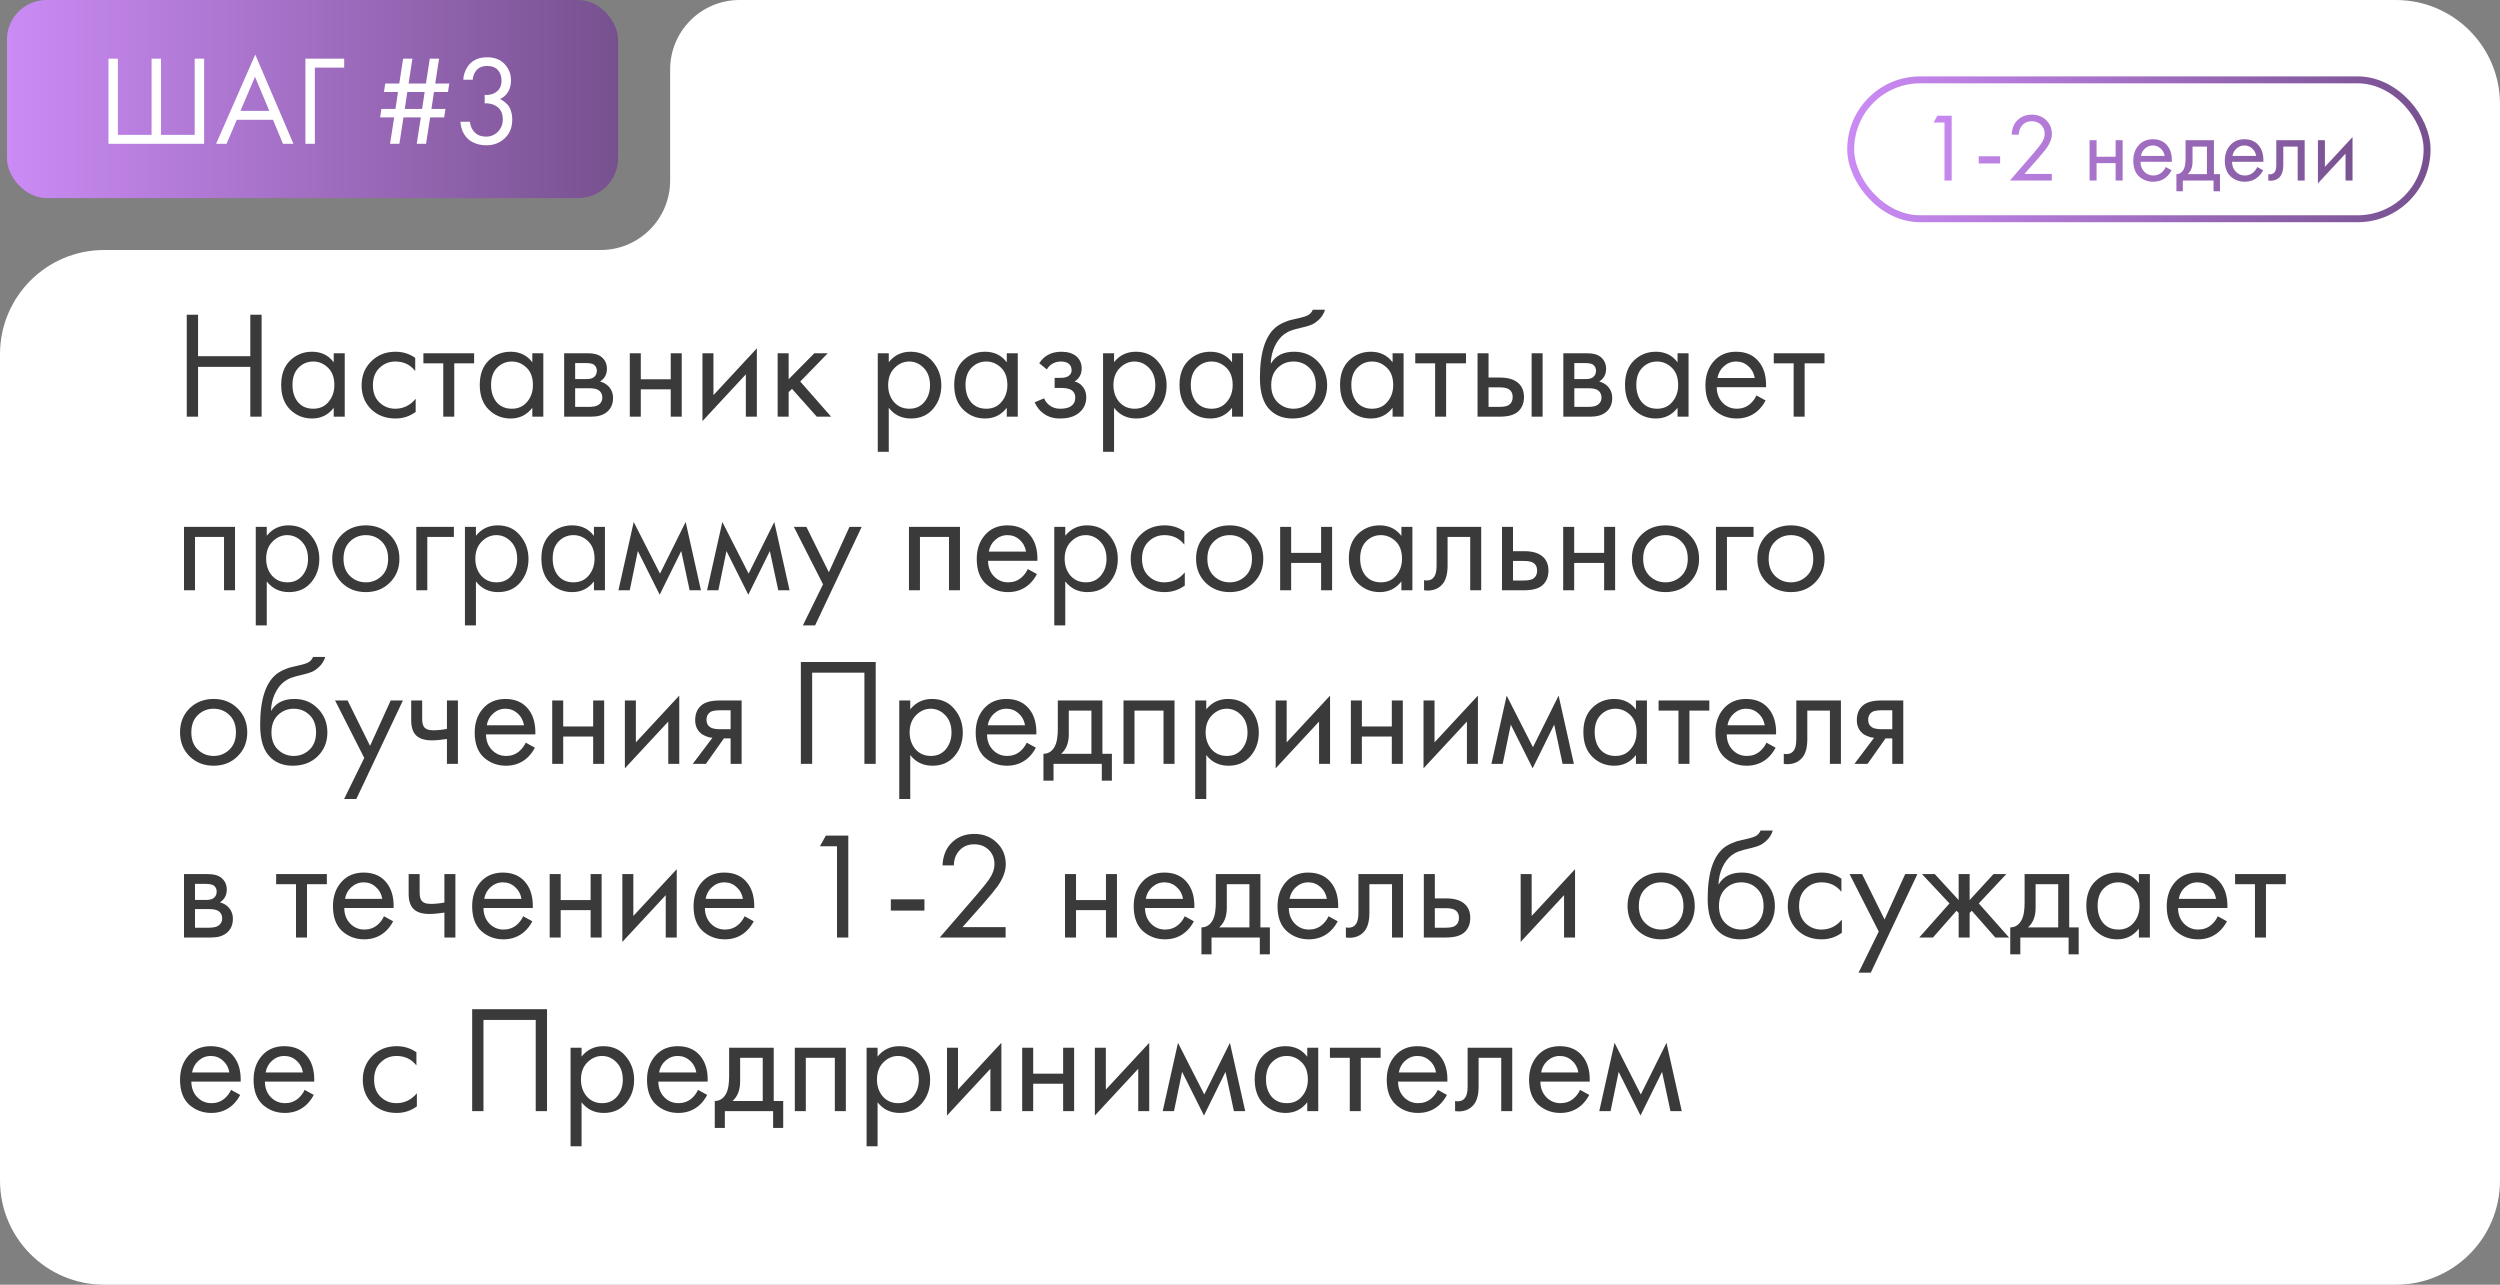
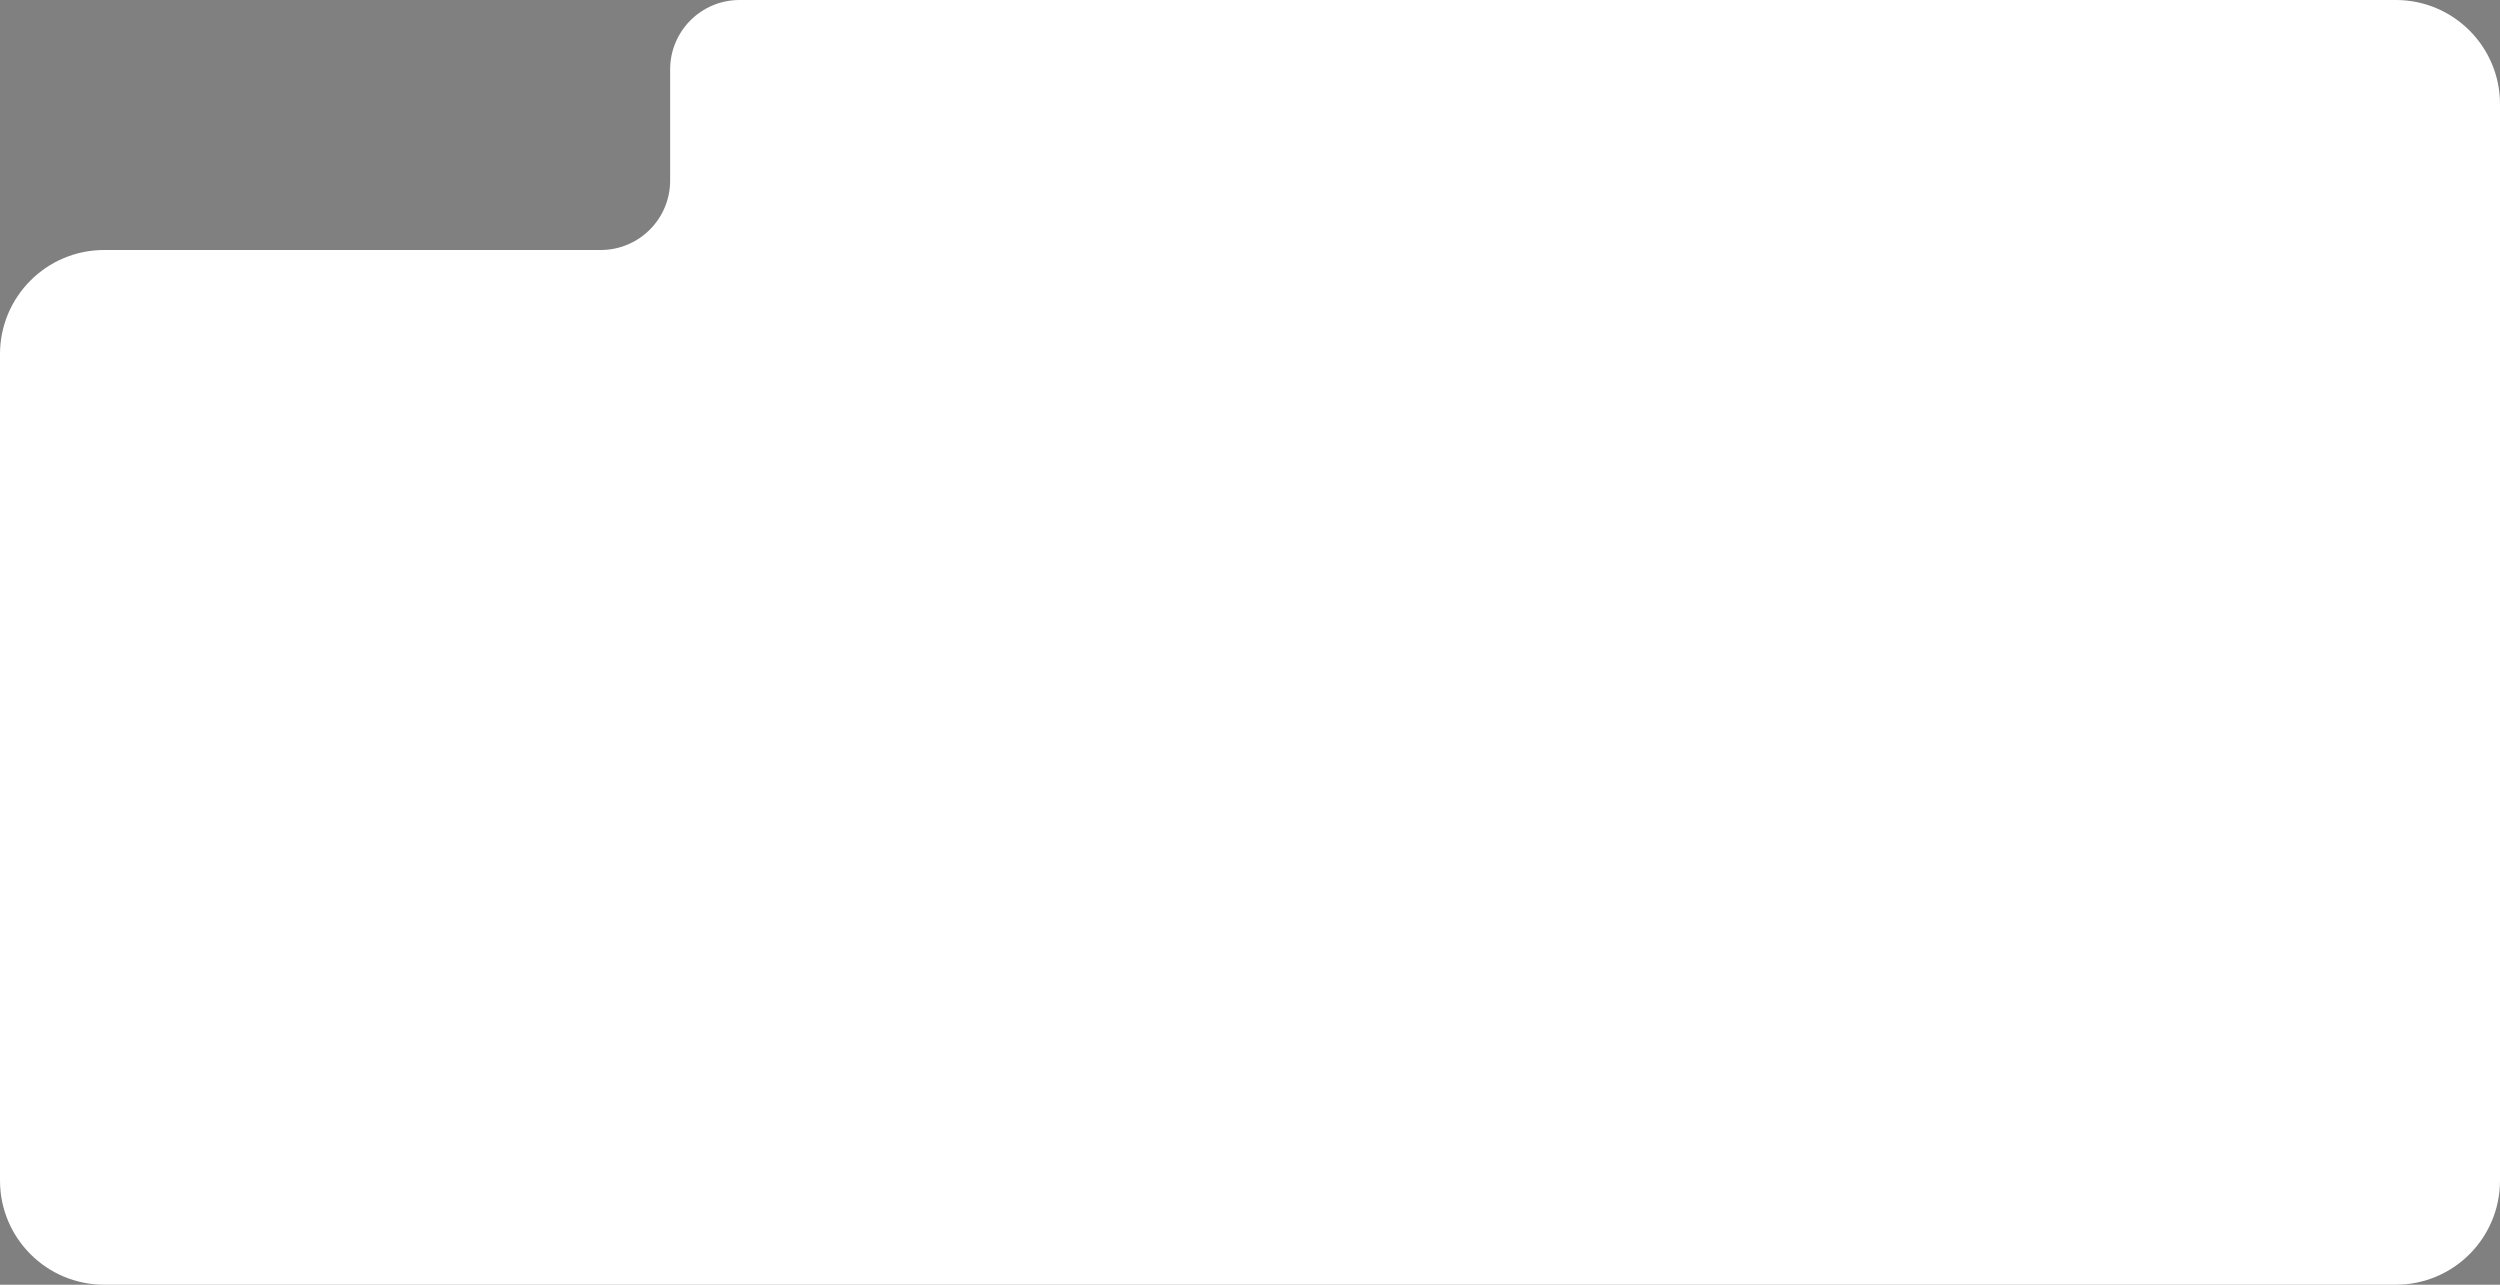
<svg xmlns="http://www.w3.org/2000/svg" width="360" height="185" viewBox="0 0 360 185" fill="none">
  <rect x="0" y="0" width="360" height="185" fill="#808080" stroke="none" />
-   <rect x="1" width="88" height="28.518" rx="5.704" fill="url(#paint0_linear_68_387)" />
-   <path d="M15.617 20.704V8.451H16.976V19.418H21.826V8.451H23.186V19.418H28.035V8.451H29.395V20.704H15.617ZM40.745 20.704L39.312 17.25H34.095L32.626 20.704H31.119L36.759 7.863L42.252 20.704H40.745ZM34.628 15.964H38.78L36.722 11.059L34.628 15.964ZM43.98 20.704V8.451H49.564V9.737H45.339V20.704H43.98ZM61.353 20.704H60.011L60.599 16.901H58.101L57.513 20.704H56.172L56.76 16.901H54.739L54.923 15.689H56.944L57.311 13.245H55.29L55.474 12.033H57.495L58.046 8.451H59.387L58.836 12.033H61.334L61.885 8.451H63.226L62.675 12.033H64.696L64.512 13.245H62.492L62.124 15.689H64.145L63.961 16.901H61.94L61.353 20.704ZM60.783 15.689L61.151 13.245H58.652L58.285 15.689H60.783ZM68.069 11.482H66.71C66.746 10.833 66.936 10.233 67.279 9.681C67.891 8.726 68.841 8.249 70.126 8.249C71.216 8.249 72.061 8.573 72.662 9.222C73.274 9.871 73.58 10.649 73.58 11.555C73.58 12.841 73.053 13.748 72 14.274C72.159 14.335 72.312 14.421 72.46 14.531C72.619 14.629 72.808 14.788 73.029 15.009C73.249 15.229 73.427 15.536 73.562 15.927C73.696 16.307 73.764 16.742 73.764 17.232C73.764 18.346 73.403 19.24 72.68 19.914C71.97 20.587 71.076 20.924 69.998 20.924C69.275 20.924 68.602 20.759 67.977 20.428C67.353 20.085 66.887 19.546 66.581 18.812C66.422 18.42 66.33 17.991 66.305 17.526H67.665C67.726 18.028 67.873 18.438 68.106 18.756C68.522 19.369 69.153 19.675 69.998 19.675C70.671 19.675 71.241 19.436 71.706 18.959C72.172 18.469 72.404 17.881 72.404 17.195C72.404 16.191 72 15.505 71.192 15.137C70.788 14.941 70.322 14.856 69.796 14.88V13.668C70.322 13.705 70.788 13.619 71.192 13.411C71.878 13.056 72.221 12.449 72.221 11.592C72.221 10.992 72.049 10.496 71.706 10.104C71.363 9.7 70.837 9.498 70.126 9.498C69.441 9.498 68.914 9.73 68.547 10.196C68.265 10.563 68.106 10.992 68.069 11.482Z" fill="white" />
  <path d="M86.5 36C92.023 36 96.5 31.523 96.5 26V10C96.5 4.477 100.977 0 106.5 0H345C353.284 0 360 6.716 360 15V170C360 178.284 353.284 185 345 185H15C6.716 185 0 178.284 0 170V51C0 42.716 6.716 36 15 36H86.5Z" fill="white" />
-   <path d="M280.005 26V17.642H278.437L278.983 16.662H281.041V26H280.005ZM284.938 23.536V22.5H288.018V23.536H284.938ZM295.457 26H289.423L292.825 22.066C293.403 21.385 293.767 20.932 293.917 20.708C294.262 20.213 294.435 19.737 294.435 19.28C294.435 18.748 294.262 18.314 293.917 17.978C293.571 17.633 293.123 17.46 292.573 17.46C291.901 17.46 291.383 17.735 291.019 18.286C290.823 18.585 290.72 18.953 290.711 19.392H289.675C289.712 18.599 289.945 17.955 290.375 17.46C290.935 16.825 291.672 16.508 292.587 16.508C293.417 16.508 294.103 16.774 294.645 17.306C295.195 17.829 295.471 18.491 295.471 19.294C295.471 19.919 295.223 20.587 294.729 21.296C294.477 21.641 294.052 22.159 293.455 22.85L291.509 25.048H295.457V26ZM300.899 26V20.19H301.907V22.57H304.651V20.19H305.659V26H304.651V23.494H301.907V26H300.899ZM311.869 24.054L312.709 24.516C312.513 24.889 312.275 25.202 311.995 25.454C311.463 25.93 310.819 26.168 310.063 26.168C309.279 26.168 308.603 25.916 308.033 25.412C307.473 24.899 307.193 24.138 307.193 23.13C307.193 22.243 307.445 21.511 307.949 20.932C308.463 20.344 309.149 20.05 310.007 20.05C310.978 20.05 311.711 20.405 312.205 21.114C312.597 21.674 312.779 22.402 312.751 23.298H308.229C308.239 23.886 308.421 24.362 308.775 24.726C309.13 25.09 309.564 25.272 310.077 25.272C310.535 25.272 310.931 25.132 311.267 24.852C311.529 24.628 311.729 24.362 311.869 24.054ZM308.299 22.458H311.715C311.631 22.001 311.431 21.637 311.113 21.366C310.805 21.086 310.437 20.946 310.007 20.946C309.587 20.946 309.214 21.091 308.887 21.38C308.57 21.66 308.374 22.019 308.299 22.458ZM314.718 20.19H318.806V25.076H319.674V27.54H318.75V26H314.326V27.54H313.402V25.076C313.887 25.067 314.246 24.815 314.48 24.32C314.638 23.993 314.718 23.48 314.718 22.78V20.19ZM317.798 25.076V21.114H315.726V23.298C315.726 24.073 315.492 24.665 315.026 25.076H317.798ZM325.049 24.054L325.889 24.516C325.693 24.889 325.455 25.202 325.175 25.454C324.643 25.93 323.999 26.168 323.243 26.168C322.459 26.168 321.782 25.916 321.213 25.412C320.653 24.899 320.373 24.138 320.373 23.13C320.373 22.243 320.625 21.511 321.129 20.932C321.642 20.344 322.328 20.05 323.187 20.05C324.158 20.05 324.89 20.405 325.385 21.114C325.777 21.674 325.959 22.402 325.931 23.298H321.409C321.418 23.886 321.6 24.362 321.955 24.726C322.31 25.09 322.744 25.272 323.257 25.272C323.714 25.272 324.111 25.132 324.447 24.852C324.708 24.628 324.909 24.362 325.049 24.054ZM321.479 22.458H324.895C324.811 22.001 324.61 21.637 324.293 21.366C323.985 21.086 323.616 20.946 323.187 20.946C322.767 20.946 322.394 21.091 322.067 21.38C321.75 21.66 321.554 22.019 321.479 22.458ZM331.873 20.19V26H330.865V21.114H328.793V23.732C328.793 24.488 328.644 25.048 328.345 25.412C328.009 25.823 327.543 26.028 326.945 26.028C326.871 26.028 326.768 26.019 326.637 26V25.076C326.731 25.095 326.805 25.104 326.861 25.104C327.188 25.104 327.431 24.978 327.589 24.726C327.72 24.521 327.785 24.189 327.785 23.732V20.19H331.873ZM333.78 20.19H334.788V24.026L338.764 19.742V26H337.756V22.122L333.78 26.406V20.19Z" fill="url(#paint1_linear_68_387)" />
-   <path d="M28.52 45.326V51.288H36.044V45.326H37.672V60H36.044V52.828H28.52V60H26.892V45.326H28.52ZM48.058 52.168V50.87H49.642V60H48.058V58.724C47.266 59.751 46.225 60.264 44.934 60.264C43.702 60.264 42.654 59.839 41.788 58.988C40.923 58.137 40.49 56.949 40.49 55.424C40.49 53.928 40.916 52.762 41.766 51.926C42.632 51.075 43.688 50.65 44.934 50.65C46.254 50.65 47.296 51.156 48.058 52.168ZM45.11 52.058C44.274 52.058 43.563 52.359 42.976 52.96C42.404 53.547 42.118 54.368 42.118 55.424C42.118 56.436 42.382 57.265 42.91 57.91C43.453 58.541 44.186 58.856 45.11 58.856C46.034 58.856 46.768 58.526 47.31 57.866C47.868 57.206 48.146 56.399 48.146 55.446C48.146 54.361 47.838 53.525 47.222 52.938C46.606 52.351 45.902 52.058 45.11 52.058ZM59.792 51.53V53.422C59.074 52.513 58.12 52.058 56.932 52.058C56.038 52.058 55.275 52.366 54.645 52.982C54.014 53.583 53.699 54.412 53.699 55.468C53.699 56.524 54.014 57.353 54.645 57.954C55.275 58.555 56.031 58.856 56.91 58.856C58.084 58.856 59.066 58.379 59.858 57.426V59.318C58.993 59.949 58.025 60.264 56.955 60.264C55.532 60.264 54.358 59.817 53.434 58.922C52.525 58.013 52.071 56.869 52.071 55.49C52.071 54.097 52.532 52.945 53.456 52.036C54.38 51.112 55.547 50.65 56.955 50.65C58.011 50.65 58.956 50.943 59.792 51.53ZM68.273 52.322H65.413V60H63.829V52.322H60.969V50.87H68.273V52.322ZM76.654 52.168V50.87H78.238V60H76.654V58.724C75.862 59.751 74.821 60.264 73.53 60.264C72.298 60.264 71.249 59.839 70.384 58.988C69.519 58.137 69.086 56.949 69.086 55.424C69.086 53.928 69.511 52.762 70.362 51.926C71.227 51.075 72.283 50.65 73.53 50.65C74.85 50.65 75.891 51.156 76.654 52.168ZM73.706 52.058C72.87 52.058 72.159 52.359 71.572 52.96C71 53.547 70.714 54.368 70.714 55.424C70.714 56.436 70.978 57.265 71.506 57.91C72.049 58.541 72.782 58.856 73.706 58.856C74.63 58.856 75.363 58.526 75.906 57.866C76.463 57.206 76.742 56.399 76.742 55.446C76.742 54.361 76.434 53.525 75.818 52.938C75.202 52.351 74.498 52.058 73.706 52.058ZM81.238 50.87H84.692C85.528 50.87 86.166 51.046 86.606 51.398C87.134 51.823 87.398 52.395 87.398 53.114C87.398 53.906 87.068 54.515 86.408 54.94C86.863 55.057 87.244 55.263 87.552 55.556C88.036 56.025 88.278 56.612 88.278 57.316C88.278 58.196 87.963 58.885 87.332 59.384C86.79 59.795 86.071 60 85.176 60H81.238V50.87ZM82.822 54.588H84.494C84.919 54.588 85.257 54.5 85.506 54.324C85.799 54.104 85.946 53.789 85.946 53.378C85.946 53.011 85.799 52.718 85.506 52.498C85.286 52.351 84.861 52.278 84.23 52.278H82.822V54.588ZM82.822 58.592H84.78C85.455 58.592 85.931 58.489 86.21 58.284C86.562 58.02 86.738 57.683 86.738 57.272C86.738 56.832 86.584 56.487 86.276 56.238C85.998 56.018 85.521 55.908 84.846 55.908H82.822V58.592ZM90.691 60V50.87H92.275V54.61H96.587V50.87H98.171V60H96.587V56.062H92.275V60H90.691ZM101.154 50.87H102.738V56.898L108.986 50.166V60H107.402V53.906L101.154 60.638V50.87ZM111.982 50.87H113.566V54.61L117.262 50.87H119.198L115.238 54.94L119.682 60H117.614L114.05 55.996L113.566 56.458V60H111.982V50.87ZM127.982 58.724V65.06H126.398V50.87H127.982V52.146C128.789 51.149 129.83 50.65 131.106 50.65C132.47 50.65 133.548 51.134 134.34 52.102C135.147 53.055 135.55 54.185 135.55 55.49C135.55 56.81 135.154 57.939 134.362 58.878C133.57 59.802 132.507 60.264 131.172 60.264C129.838 60.264 128.774 59.751 127.982 58.724ZM130.952 58.856C131.847 58.856 132.566 58.533 133.108 57.888C133.651 57.228 133.922 56.429 133.922 55.49C133.922 54.434 133.622 53.598 133.02 52.982C132.419 52.366 131.722 52.058 130.93 52.058C130.138 52.058 129.434 52.366 128.818 52.982C128.202 53.598 127.894 54.427 127.894 55.468C127.894 56.421 128.173 57.228 128.73 57.888C129.302 58.533 130.043 58.856 130.952 58.856ZM144.974 52.168V50.87H146.558V60H144.974V58.724C144.182 59.751 143.141 60.264 141.85 60.264C140.618 60.264 139.57 59.839 138.704 58.988C137.839 58.137 137.406 56.949 137.406 55.424C137.406 53.928 137.832 52.762 138.682 51.926C139.548 51.075 140.604 50.65 141.85 50.65C143.17 50.65 144.212 51.156 144.974 52.168ZM142.026 52.058C141.19 52.058 140.479 52.359 139.892 52.96C139.32 53.547 139.034 54.368 139.034 55.424C139.034 56.436 139.298 57.265 139.826 57.91C140.369 58.541 141.102 58.856 142.026 58.856C142.95 58.856 143.684 58.526 144.226 57.866C144.784 57.206 145.062 56.399 145.062 55.446C145.062 54.361 144.754 53.525 144.138 52.938C143.522 52.351 142.818 52.058 142.026 52.058ZM150.747 53.202L149.647 52.3C149.999 51.787 150.387 51.405 150.812 51.156C151.385 50.819 152.052 50.65 152.815 50.65C153.739 50.65 154.457 50.863 154.971 51.288C155.499 51.743 155.763 52.322 155.763 53.026C155.763 53.877 155.418 54.515 154.729 54.94C155.169 55.043 155.521 55.241 155.785 55.534C156.21 55.989 156.423 56.546 156.423 57.206C156.423 58.189 156.027 58.973 155.235 59.56C154.589 60.029 153.724 60.264 152.639 60.264C151.671 60.264 150.857 60.007 150.197 59.494C149.698 59.127 149.295 58.607 148.987 57.932L150.351 57.36C150.512 57.771 150.783 58.115 151.165 58.394C151.575 58.702 152.074 58.856 152.661 58.856C153.35 58.856 153.863 58.739 154.201 58.504C154.626 58.225 154.839 57.8 154.839 57.228C154.839 56.759 154.655 56.407 154.289 56.172C153.981 55.967 153.482 55.864 152.793 55.864H151.869V54.412H152.639C153.196 54.412 153.592 54.331 153.827 54.17C154.149 53.965 154.311 53.686 154.311 53.334C154.311 52.923 154.179 52.608 153.915 52.388C153.665 52.168 153.277 52.058 152.749 52.058C152.294 52.058 151.876 52.175 151.495 52.41C151.172 52.615 150.923 52.879 150.747 53.202ZM160.424 58.724V65.06H158.84V50.87H160.424V52.146C161.23 51.149 162.272 50.65 163.548 50.65C164.912 50.65 165.99 51.134 166.782 52.102C167.588 53.055 167.992 54.185 167.992 55.49C167.992 56.81 167.596 57.939 166.804 58.878C166.012 59.802 164.948 60.264 163.614 60.264C162.279 60.264 161.216 59.751 160.424 58.724ZM163.394 58.856C164.288 58.856 165.007 58.533 165.55 57.888C166.092 57.228 166.364 56.429 166.364 55.49C166.364 54.434 166.063 53.598 165.462 52.982C164.86 52.366 164.164 52.058 163.372 52.058C162.58 52.058 161.876 52.366 161.26 52.982C160.644 53.598 160.336 54.427 160.336 55.468C160.336 56.421 160.614 57.228 161.172 57.888C161.744 58.533 162.484 58.856 163.394 58.856ZM177.416 52.168V50.87H179V60H177.416V58.724C176.624 59.751 175.582 60.264 174.292 60.264C173.06 60.264 172.011 59.839 171.146 58.988C170.28 58.137 169.848 56.949 169.848 55.424C169.848 53.928 170.273 52.762 171.124 51.926C171.989 51.075 173.045 50.65 174.292 50.65C175.612 50.65 176.653 51.156 177.416 52.168ZM174.468 52.058C173.632 52.058 172.92 52.359 172.334 52.96C171.762 53.547 171.476 54.368 171.476 55.424C171.476 56.436 171.74 57.265 172.268 57.91C172.81 58.541 173.544 58.856 174.468 58.856C175.392 58.856 176.125 58.526 176.668 57.866C177.225 57.206 177.504 56.399 177.504 55.446C177.504 54.361 177.196 53.525 176.58 52.938C175.964 52.351 175.26 52.058 174.468 52.058ZM189.04 44.6H190.8C190.639 45.143 190.36 45.605 189.964 45.986C189.583 46.353 189.231 46.602 188.908 46.734C188.6 46.866 188.233 46.983 187.808 47.086C187.735 47.101 187.559 47.145 187.28 47.218C187.001 47.277 186.789 47.328 186.642 47.372C186.495 47.416 186.305 47.475 186.07 47.548C185.835 47.621 185.623 47.709 185.432 47.812C185.241 47.915 185.065 48.025 184.904 48.142C184.347 48.567 183.892 49.161 183.54 49.924C183.203 50.672 183.019 51.471 182.99 52.322H183.034C183.694 51.207 184.801 50.65 186.356 50.65C187.72 50.65 188.849 51.112 189.744 52.036C190.653 52.96 191.108 54.104 191.108 55.468C191.108 56.847 190.646 57.991 189.722 58.9C188.798 59.809 187.595 60.264 186.114 60.264C184.838 60.264 183.789 59.883 182.968 59.12C181.941 58.181 181.428 56.612 181.428 54.412C181.428 50.584 182.293 48.076 184.024 46.888C184.156 46.8 184.295 46.719 184.442 46.646C184.589 46.558 184.743 46.485 184.904 46.426C185.08 46.353 185.227 46.294 185.344 46.25C185.461 46.191 185.623 46.14 185.828 46.096C186.048 46.037 186.195 46.001 186.268 45.986C186.356 45.957 186.517 45.92 186.752 45.876C187.001 45.817 187.155 45.781 187.214 45.766C187.801 45.634 188.226 45.48 188.49 45.304C188.754 45.113 188.937 44.879 189.04 44.6ZM188.534 52.96C187.918 52.359 187.163 52.058 186.268 52.058C185.373 52.058 184.611 52.366 183.98 52.982C183.364 53.583 183.056 54.412 183.056 55.468C183.056 56.524 183.371 57.353 184.002 57.954C184.633 58.555 185.388 58.856 186.268 58.856C187.148 58.856 187.903 58.555 188.534 57.954C189.165 57.353 189.48 56.524 189.48 55.468C189.48 54.397 189.165 53.561 188.534 52.96ZM200.533 52.168V50.87H202.117V60H200.533V58.724C199.741 59.751 198.7 60.264 197.409 60.264C196.177 60.264 195.128 59.839 194.263 58.988C193.398 58.137 192.965 56.949 192.965 55.424C192.965 53.928 193.39 52.762 194.241 51.926C195.106 51.075 196.162 50.65 197.409 50.65C198.729 50.65 199.77 51.156 200.533 52.168ZM197.585 52.058C196.749 52.058 196.038 52.359 195.451 52.96C194.879 53.547 194.593 54.368 194.593 55.424C194.593 56.436 194.857 57.265 195.385 57.91C195.928 58.541 196.661 58.856 197.585 58.856C198.509 58.856 199.242 58.526 199.785 57.866C200.342 57.206 200.621 56.399 200.621 55.446C200.621 54.361 200.313 53.525 199.697 52.938C199.081 52.351 198.377 52.058 197.585 52.058ZM211.101 52.322H208.241V60H206.657V52.322H203.797V50.87H211.101V52.322ZM212.766 60V50.87H214.35V54.368H215.978C217.239 54.368 218.163 54.669 218.75 55.27C219.219 55.739 219.454 56.377 219.454 57.184C219.454 58.035 219.182 58.717 218.64 59.23C218.097 59.743 217.202 60 215.956 60H212.766ZM214.35 58.592H215.824C216.484 58.592 216.953 58.511 217.232 58.35C217.628 58.086 217.826 57.697 217.826 57.184C217.826 56.656 217.635 56.275 217.254 56.04C216.99 55.864 216.52 55.776 215.846 55.776H214.35V58.592ZM220.554 60V50.87H222.138V60H220.554ZM225.119 50.87H228.573C229.409 50.87 230.047 51.046 230.487 51.398C231.015 51.823 231.279 52.395 231.279 53.114C231.279 53.906 230.949 54.515 230.289 54.94C230.744 55.057 231.125 55.263 231.433 55.556C231.917 56.025 232.159 56.612 232.159 57.316C232.159 58.196 231.844 58.885 231.213 59.384C230.67 59.795 229.952 60 229.057 60H225.119V50.87ZM226.703 54.588H228.375C228.8 54.588 229.138 54.5 229.387 54.324C229.68 54.104 229.827 53.789 229.827 53.378C229.827 53.011 229.68 52.718 229.387 52.498C229.167 52.351 228.742 52.278 228.111 52.278H226.703V54.588ZM226.703 58.592H228.661C229.336 58.592 229.812 58.489 230.091 58.284C230.443 58.02 230.619 57.683 230.619 57.272C230.619 56.832 230.465 56.487 230.157 56.238C229.878 56.018 229.402 55.908 228.727 55.908H226.703V58.592ZM241.568 52.168V50.87H243.152V60H241.568V58.724C240.776 59.751 239.735 60.264 238.444 60.264C237.212 60.264 236.164 59.839 235.298 58.988C234.433 58.137 234 56.949 234 55.424C234 53.928 234.426 52.762 235.276 51.926C236.142 51.075 237.198 50.65 238.444 50.65C239.764 50.65 240.806 51.156 241.568 52.168ZM238.62 52.058C237.784 52.058 237.073 52.359 236.486 52.96C235.914 53.547 235.628 54.368 235.628 55.424C235.628 56.436 235.892 57.265 236.42 57.91C236.963 58.541 237.696 58.856 238.62 58.856C239.544 58.856 240.278 58.526 240.82 57.866C241.378 57.206 241.656 56.399 241.656 55.446C241.656 54.361 241.348 53.525 240.732 52.938C240.116 52.351 239.412 52.058 238.62 52.058ZM252.928 56.942L254.248 57.668C253.94 58.255 253.566 58.746 253.126 59.142C252.29 59.89 251.278 60.264 250.09 60.264C248.858 60.264 247.795 59.868 246.9 59.076C246.02 58.269 245.58 57.074 245.58 55.49C245.58 54.097 245.976 52.945 246.768 52.036C247.575 51.112 248.653 50.65 250.002 50.65C251.528 50.65 252.679 51.207 253.456 52.322C254.072 53.202 254.358 54.346 254.314 55.754H247.208C247.223 56.678 247.509 57.426 248.066 57.998C248.624 58.57 249.306 58.856 250.112 58.856C250.831 58.856 251.454 58.636 251.982 58.196C252.393 57.844 252.708 57.426 252.928 56.942ZM247.318 54.434H252.686C252.554 53.715 252.239 53.143 251.74 52.718C251.256 52.278 250.677 52.058 250.002 52.058C249.342 52.058 248.756 52.285 248.242 52.74C247.744 53.18 247.436 53.745 247.318 54.434ZM262.728 52.322H259.868V60H258.284V52.322H255.424V50.87H262.728V52.322ZM26.496 75.87H33.844V85H32.26V77.322H28.08V85H26.496V75.87ZM38.414 83.724V90.06H36.83V75.87H38.414V77.146C39.221 76.149 40.262 75.65 41.538 75.65C42.902 75.65 43.98 76.134 44.772 77.102C45.579 78.055 45.982 79.185 45.982 80.49C45.982 81.81 45.586 82.939 44.794 83.878C44.002 84.802 42.939 85.264 41.604 85.264C40.269 85.264 39.206 84.751 38.414 83.724ZM41.384 83.856C42.279 83.856 42.997 83.533 43.54 82.888C44.083 82.228 44.354 81.429 44.354 80.49C44.354 79.434 44.053 78.598 43.452 77.982C42.851 77.366 42.154 77.058 41.362 77.058C40.57 77.058 39.866 77.366 39.25 77.982C38.634 78.598 38.326 79.427 38.326 80.468C38.326 81.421 38.605 82.228 39.162 82.888C39.734 83.533 40.475 83.856 41.384 83.856ZM56.132 83.9C55.223 84.809 54.071 85.264 52.678 85.264C51.285 85.264 50.126 84.809 49.202 83.9C48.293 82.991 47.838 81.847 47.838 80.468C47.838 79.075 48.293 77.923 49.202 77.014C50.126 76.105 51.285 75.65 52.678 75.65C54.071 75.65 55.223 76.105 56.132 77.014C57.056 77.923 57.518 79.075 57.518 80.468C57.518 81.847 57.056 82.991 56.132 83.9ZM54.944 77.96C54.328 77.359 53.573 77.058 52.678 77.058C51.783 77.058 51.021 77.366 50.39 77.982C49.774 78.583 49.466 79.412 49.466 80.468C49.466 81.524 49.781 82.353 50.412 82.954C51.043 83.555 51.798 83.856 52.678 83.856C53.558 83.856 54.313 83.555 54.944 82.954C55.575 82.353 55.89 81.524 55.89 80.468C55.89 79.397 55.575 78.561 54.944 77.96ZM59.947 85V75.87H65.359V77.322H61.531V85H59.947ZM68.535 83.724V90.06H66.951V75.87H68.535V77.146C69.342 76.149 70.383 75.65 71.659 75.65C73.023 75.65 74.101 76.134 74.893 77.102C75.7 78.055 76.103 79.185 76.103 80.49C76.103 81.81 75.707 82.939 74.915 83.878C74.123 84.802 73.06 85.264 71.725 85.264C70.39 85.264 69.327 84.751 68.535 83.724ZM71.505 83.856C72.4 83.856 73.118 83.533 73.661 82.888C74.204 82.228 74.475 81.429 74.475 80.49C74.475 79.434 74.174 78.598 73.573 77.982C72.972 77.366 72.275 77.058 71.483 77.058C70.691 77.058 69.987 77.366 69.371 77.982C68.755 78.598 68.447 79.427 68.447 80.468C68.447 81.421 68.726 82.228 69.283 82.888C69.855 83.533 70.596 83.856 71.505 83.856ZM85.527 77.168V75.87H87.111V85H85.527V83.724C84.735 84.751 83.694 85.264 82.403 85.264C81.171 85.264 80.123 84.839 79.257 83.988C78.392 83.137 77.959 81.949 77.959 80.424C77.959 78.928 78.385 77.762 79.235 76.926C80.1 76.075 81.156 75.65 82.403 75.65C83.723 75.65 84.764 76.156 85.527 77.168ZM82.579 77.058C81.743 77.058 81.032 77.359 80.445 77.96C79.873 78.547 79.587 79.368 79.587 80.424C79.587 81.436 79.851 82.265 80.379 82.91C80.922 83.541 81.655 83.856 82.579 83.856C83.503 83.856 84.237 83.526 84.779 82.866C85.337 82.206 85.615 81.399 85.615 80.446C85.615 79.361 85.307 78.525 84.691 77.938C84.075 77.351 83.371 77.058 82.579 77.058ZM89.055 85L91.255 75.166L95.039 82.602L98.735 75.166L100.935 85H99.307L98.097 79.346L94.995 85.638L91.849 79.346L90.683 85H89.055ZM101.817 85L104.017 75.166L107.801 82.602L111.497 75.166L113.697 85H112.069L110.859 79.346L107.757 85.638L104.611 79.346L103.445 85H101.817ZM115.613 90.06L118.517 84.142L114.315 75.87H116.119L119.353 82.404L122.323 75.87H124.083L117.373 90.06H115.613ZM130.889 75.87H138.237V85H136.653V77.322H132.473V85H130.889V75.87ZM147.999 81.942L149.319 82.668C149.011 83.255 148.637 83.746 148.197 84.142C147.361 84.89 146.349 85.264 145.161 85.264C143.929 85.264 142.865 84.868 141.971 84.076C141.091 83.269 140.651 82.074 140.651 80.49C140.651 79.097 141.047 77.945 141.839 77.036C142.645 76.112 143.723 75.65 145.073 75.65C146.598 75.65 147.749 76.207 148.527 77.322C149.143 78.202 149.429 79.346 149.385 80.754H142.279C142.293 81.678 142.579 82.426 143.137 82.998C143.694 83.57 144.376 83.856 145.183 83.856C145.901 83.856 146.525 83.636 147.053 83.196C147.463 82.844 147.779 82.426 147.999 81.942ZM142.389 79.434H147.757C147.625 78.715 147.309 78.143 146.811 77.718C146.327 77.278 145.747 77.058 145.073 77.058C144.413 77.058 143.826 77.285 143.313 77.74C142.814 78.18 142.506 78.745 142.389 79.434ZM153.398 83.724V90.06H151.814V75.87H153.398V77.146C154.205 76.149 155.246 75.65 156.522 75.65C157.886 75.65 158.964 76.134 159.756 77.102C160.563 78.055 160.966 79.185 160.966 80.49C160.966 81.81 160.57 82.939 159.778 83.878C158.986 84.802 157.923 85.264 156.588 85.264C155.254 85.264 154.19 84.751 153.398 83.724ZM156.368 83.856C157.263 83.856 157.982 83.533 158.524 82.888C159.067 82.228 159.338 81.429 159.338 80.49C159.338 79.434 159.038 78.598 158.436 77.982C157.835 77.366 157.138 77.058 156.346 77.058C155.554 77.058 154.85 77.366 154.234 77.982C153.618 78.598 153.31 79.427 153.31 80.468C153.31 81.421 153.589 82.228 154.146 82.888C154.718 83.533 155.459 83.856 156.368 83.856ZM170.544 76.53V78.422C169.826 77.513 168.872 77.058 167.684 77.058C166.79 77.058 166.027 77.366 165.396 77.982C164.766 78.583 164.45 79.412 164.45 80.468C164.45 81.524 164.766 82.353 165.396 82.954C166.027 83.555 166.782 83.856 167.662 83.856C168.836 83.856 169.818 83.379 170.61 82.426V84.318C169.745 84.949 168.777 85.264 167.706 85.264C166.284 85.264 165.11 84.817 164.186 83.922C163.277 83.013 162.822 81.869 162.822 80.49C162.822 79.097 163.284 77.945 164.208 77.036C165.132 76.112 166.298 75.65 167.706 75.65C168.762 75.65 169.708 75.943 170.544 76.53ZM180.527 83.9C179.617 84.809 178.466 85.264 177.073 85.264C175.679 85.264 174.521 84.809 173.597 83.9C172.687 82.991 172.233 81.847 172.233 80.468C172.233 79.075 172.687 77.923 173.597 77.014C174.521 76.105 175.679 75.65 177.073 75.65C178.466 75.65 179.617 76.105 180.527 77.014C181.451 77.923 181.913 79.075 181.913 80.468C181.913 81.847 181.451 82.991 180.527 83.9ZM179.339 77.96C178.723 77.359 177.967 77.058 177.073 77.058C176.178 77.058 175.415 77.366 174.785 77.982C174.169 78.583 173.861 79.412 173.861 80.468C173.861 81.524 174.176 82.353 174.807 82.954C175.437 83.555 176.193 83.856 177.073 83.856C177.953 83.856 178.708 83.555 179.339 82.954C179.969 82.353 180.285 81.524 180.285 80.468C180.285 79.397 179.969 78.561 179.339 77.96ZM184.342 85V75.87H185.926V79.61H190.238V75.87H191.822V85H190.238V81.062H185.926V85H184.342ZM201.801 77.168V75.87H203.385V85H201.801V83.724C201.009 84.751 199.967 85.264 198.677 85.264C197.445 85.264 196.396 84.839 195.531 83.988C194.665 83.137 194.233 81.949 194.233 80.424C194.233 78.928 194.658 77.762 195.509 76.926C196.374 76.075 197.43 75.65 198.677 75.65C199.997 75.65 201.038 76.156 201.801 77.168ZM198.853 77.058C198.017 77.058 197.305 77.359 196.719 77.96C196.147 78.547 195.861 79.368 195.861 80.424C195.861 81.436 196.125 82.265 196.653 82.91C197.195 83.541 197.929 83.856 198.853 83.856C199.777 83.856 200.51 83.526 201.053 82.866C201.61 82.206 201.889 81.399 201.889 80.446C201.889 79.361 201.581 78.525 200.965 77.938C200.349 77.351 199.645 77.058 198.853 77.058ZM213.293 75.87V85H211.709V77.322H208.453V81.436C208.453 82.624 208.218 83.504 207.749 84.076C207.221 84.721 206.487 85.044 205.549 85.044C205.431 85.044 205.27 85.029 205.065 85V83.548C205.211 83.577 205.329 83.592 205.417 83.592C205.93 83.592 206.311 83.394 206.561 82.998C206.766 82.675 206.869 82.155 206.869 81.436V75.87H213.293ZM216.289 85V75.87H217.873V79.368H219.501C220.762 79.368 221.686 79.669 222.273 80.27C222.742 80.739 222.977 81.377 222.977 82.184C222.977 83.035 222.706 83.717 222.163 84.23C221.62 84.743 220.726 85 219.479 85H216.289ZM217.873 83.592H219.347C220.007 83.592 220.476 83.511 220.755 83.35C221.151 83.086 221.349 82.697 221.349 82.184C221.349 81.656 221.158 81.275 220.777 81.04C220.513 80.864 220.044 80.776 219.369 80.776H217.873V83.592ZM225.098 85V75.87H226.682V79.61H230.994V75.87H232.578V85H230.994V81.062H226.682V85H225.098ZM243.282 83.9C242.373 84.809 241.222 85.264 239.828 85.264C238.435 85.264 237.276 84.809 236.352 83.9C235.443 82.991 234.988 81.847 234.988 80.468C234.988 79.075 235.443 77.923 236.352 77.014C237.276 76.105 238.435 75.65 239.828 75.65C241.222 75.65 242.373 76.105 243.282 77.014C244.206 77.923 244.668 79.075 244.668 80.468C244.668 81.847 244.206 82.991 243.282 83.9ZM242.094 77.96C241.478 77.359 240.723 77.058 239.828 77.058C238.934 77.058 238.171 77.366 237.54 77.982C236.924 78.583 236.616 79.412 236.616 80.468C236.616 81.524 236.932 82.353 237.562 82.954C238.193 83.555 238.948 83.856 239.828 83.856C240.708 83.856 241.464 83.555 242.094 82.954C242.725 82.353 243.04 81.524 243.04 80.468C243.04 79.397 242.725 78.561 242.094 77.96ZM247.098 85V75.87H252.51V77.322H248.682V85H247.098ZM261.351 83.9C260.441 84.809 259.29 85.264 257.897 85.264C256.503 85.264 255.345 84.809 254.421 83.9C253.511 82.991 253.057 81.847 253.057 80.468C253.057 79.075 253.511 77.923 254.421 77.014C255.345 76.105 256.503 75.65 257.897 75.65C259.29 75.65 260.441 76.105 261.351 77.014C262.275 77.923 262.737 79.075 262.737 80.468C262.737 81.847 262.275 82.991 261.351 83.9ZM260.163 77.96C259.547 77.359 258.791 77.058 257.897 77.058C257.002 77.058 256.239 77.366 255.609 77.982C254.993 78.583 254.685 79.412 254.685 80.468C254.685 81.524 255 82.353 255.631 82.954C256.261 83.555 257.017 83.856 257.897 83.856C258.777 83.856 259.532 83.555 260.163 82.954C260.793 82.353 261.109 81.524 261.109 80.468C261.109 79.397 260.793 78.561 260.163 77.96ZM34.218 108.9C33.309 109.809 32.157 110.264 30.764 110.264C29.371 110.264 28.212 109.809 27.288 108.9C26.379 107.991 25.924 106.847 25.924 105.468C25.924 104.075 26.379 102.923 27.288 102.014C28.212 101.105 29.371 100.65 30.764 100.65C32.157 100.65 33.309 101.105 34.218 102.014C35.142 102.923 35.604 104.075 35.604 105.468C35.604 106.847 35.142 107.991 34.218 108.9ZM33.03 102.96C32.414 102.359 31.659 102.058 30.764 102.058C29.869 102.058 29.107 102.366 28.476 102.982C27.86 103.583 27.552 104.412 27.552 105.468C27.552 106.524 27.867 107.353 28.498 107.954C29.129 108.555 29.884 108.856 30.764 108.856C31.644 108.856 32.399 108.555 33.03 107.954C33.661 107.353 33.976 106.524 33.976 105.468C33.976 104.397 33.661 103.561 33.03 102.96ZM45.073 94.6H46.833C46.672 95.143 46.393 95.605 45.997 95.986C45.616 96.353 45.264 96.602 44.941 96.734C44.633 96.866 44.266 96.983 43.841 97.086C43.768 97.101 43.592 97.145 43.313 97.218C43.034 97.277 42.822 97.328 42.675 97.372C42.528 97.416 42.338 97.475 42.103 97.548C41.868 97.621 41.656 97.709 41.465 97.812C41.274 97.915 41.098 98.025 40.937 98.142C40.38 98.567 39.925 99.161 39.573 99.924C39.236 100.672 39.052 101.471 39.023 102.322H39.067C39.727 101.207 40.834 100.65 42.389 100.65C43.753 100.65 44.882 101.112 45.777 102.036C46.686 102.96 47.141 104.104 47.141 105.468C47.141 106.847 46.679 107.991 45.755 108.9C44.831 109.809 43.628 110.264 42.147 110.264C40.871 110.264 39.822 109.883 39.001 109.12C37.974 108.181 37.461 106.612 37.461 104.412C37.461 100.584 38.326 98.076 40.057 96.888C40.189 96.8 40.328 96.719 40.475 96.646C40.622 96.558 40.776 96.485 40.937 96.426C41.113 96.353 41.26 96.294 41.377 96.25C41.494 96.191 41.656 96.14 41.861 96.096C42.081 96.037 42.228 96.001 42.301 95.986C42.389 95.957 42.55 95.92 42.785 95.876C43.034 95.817 43.188 95.781 43.247 95.766C43.834 95.634 44.259 95.48 44.523 95.304C44.787 95.113 44.97 94.879 45.073 94.6ZM44.567 102.96C43.951 102.359 43.196 102.058 42.301 102.058C41.406 102.058 40.644 102.366 40.013 102.982C39.397 103.583 39.089 104.412 39.089 105.468C39.089 106.524 39.404 107.353 40.035 107.954C40.666 108.555 41.421 108.856 42.301 108.856C43.181 108.856 43.936 108.555 44.567 107.954C45.198 107.353 45.513 106.524 45.513 105.468C45.513 104.397 45.198 103.561 44.567 102.96ZM49.548 115.06L52.452 109.142L48.25 100.87H50.054L53.288 107.404L56.258 100.87H58.018L51.308 115.06H49.548ZM64.359 110V106.414C63.493 106.546 62.775 106.612 62.203 106.612C61.205 106.612 60.465 106.392 59.98 105.952C59.467 105.497 59.211 104.749 59.211 103.708V100.87H60.794V103.488C60.794 103.987 60.861 104.346 60.992 104.566C61.198 104.962 61.66 105.16 62.379 105.16C63.024 105.16 63.684 105.094 64.359 104.962V100.87H65.942V110H64.359ZM75.704 106.942L77.024 107.668C76.716 108.255 76.342 108.746 75.902 109.142C75.066 109.89 74.054 110.264 72.866 110.264C71.634 110.264 70.57 109.868 69.676 109.076C68.796 108.269 68.356 107.074 68.356 105.49C68.356 104.097 68.752 102.945 69.544 102.036C70.35 101.112 71.428 100.65 72.778 100.65C74.303 100.65 75.454 101.207 76.232 102.322C76.848 103.202 77.134 104.346 77.09 105.754H69.984C69.998 106.678 70.284 107.426 70.842 107.998C71.399 108.57 72.081 108.856 72.888 108.856C73.606 108.856 74.23 108.636 74.758 108.196C75.168 107.844 75.484 107.426 75.704 106.942ZM70.094 104.434H75.462C75.33 103.715 75.014 103.143 74.516 102.718C74.032 102.278 73.452 102.058 72.778 102.058C72.118 102.058 71.531 102.285 71.018 102.74C70.519 103.18 70.211 103.745 70.094 104.434ZM79.519 110V100.87H81.103V104.61H85.415V100.87H86.999V110H85.415V106.062H81.103V110H79.519ZM89.982 100.87H91.566V106.898L97.814 100.166V110H96.23V103.906L89.982 110.638V100.87ZM99.754 110L102.592 106.238C102.504 106.238 102.38 106.223 102.218 106.194C102.072 106.165 101.852 106.091 101.558 105.974C101.265 105.857 101.023 105.703 100.832 105.512C100.348 105.057 100.106 104.449 100.106 103.686C100.106 102.821 100.378 102.139 100.92 101.64C101.463 101.127 102.358 100.87 103.604 100.87H106.794V110H105.21V106.326H104.242L101.646 110H99.754ZM105.21 105.006V102.278H103.736C103.047 102.278 102.57 102.359 102.306 102.52C101.925 102.769 101.734 103.143 101.734 103.642C101.734 104.141 101.925 104.507 102.306 104.742C102.585 104.918 103.054 105.006 103.714 105.006H105.21ZM115.322 95.326H126.102V110H124.474V96.866H116.95V110H115.322V95.326ZM131.076 108.724V115.06H129.492V100.87H131.076V102.146C131.883 101.149 132.924 100.65 134.2 100.65C135.564 100.65 136.642 101.134 137.434 102.102C138.241 103.055 138.644 104.185 138.644 105.49C138.644 106.81 138.248 107.939 137.456 108.878C136.664 109.802 135.601 110.264 134.266 110.264C132.931 110.264 131.868 109.751 131.076 108.724ZM134.046 108.856C134.941 108.856 135.659 108.533 136.202 107.888C136.745 107.228 137.016 106.429 137.016 105.49C137.016 104.434 136.715 103.598 136.114 102.982C135.513 102.366 134.816 102.058 134.024 102.058C133.232 102.058 132.528 102.366 131.912 102.982C131.296 103.598 130.988 104.427 130.988 105.468C130.988 106.421 131.267 107.228 131.824 107.888C132.396 108.533 133.137 108.856 134.046 108.856ZM147.848 106.942L149.168 107.668C148.86 108.255 148.486 108.746 148.046 109.142C147.21 109.89 146.198 110.264 145.01 110.264C143.778 110.264 142.715 109.868 141.82 109.076C140.94 108.269 140.5 107.074 140.5 105.49C140.5 104.097 140.896 102.945 141.688 102.036C142.495 101.112 143.573 100.65 144.922 100.65C146.448 100.65 147.599 101.207 148.376 102.322C148.992 103.202 149.278 104.346 149.234 105.754H142.128C142.143 106.678 142.429 107.426 142.986 107.998C143.544 108.57 144.226 108.856 145.032 108.856C145.751 108.856 146.374 108.636 146.902 108.196C147.313 107.844 147.628 107.426 147.848 106.942ZM142.238 104.434H147.606C147.474 103.715 147.159 103.143 146.66 102.718C146.176 102.278 145.597 102.058 144.922 102.058C144.262 102.058 143.676 102.285 143.162 102.74C142.664 103.18 142.356 103.745 142.238 104.434ZM152.324 100.87H158.748V108.548H160.112V112.42H158.66V110H151.708V112.42H150.256V108.548C151.019 108.533 151.583 108.137 151.95 107.36C152.199 106.847 152.324 106.04 152.324 104.94V100.87ZM157.164 108.548V102.322H153.908V105.754C153.908 106.971 153.541 107.903 152.808 108.548H157.164ZM161.783 100.87H169.131V110H167.547V102.322H163.367V110H161.783V100.87ZM173.701 108.724V115.06H172.117V100.87H173.701V102.146C174.508 101.149 175.549 100.65 176.825 100.65C178.189 100.65 179.267 101.134 180.059 102.102C180.866 103.055 181.269 104.185 181.269 105.49C181.269 106.81 180.873 107.939 180.081 108.878C179.289 109.802 178.226 110.264 176.891 110.264C175.556 110.264 174.493 109.751 173.701 108.724ZM176.671 108.856C177.566 108.856 178.284 108.533 178.827 107.888C179.37 107.228 179.641 106.429 179.641 105.49C179.641 104.434 179.34 103.598 178.739 102.982C178.138 102.366 177.441 102.058 176.649 102.058C175.857 102.058 175.153 102.366 174.537 102.982C173.921 103.598 173.613 104.427 173.613 105.468C173.613 106.421 173.892 107.228 174.449 107.888C175.021 108.533 175.762 108.856 176.671 108.856ZM183.697 100.87H185.281V106.898L191.529 100.166V110H189.945V103.906L183.697 110.638V100.87ZM194.525 110V100.87H196.109V104.61H200.421V100.87H202.005V110H200.421V106.062H196.109V110H194.525ZM204.988 100.87H206.572V106.898L212.82 100.166V110H211.236V103.906L204.988 110.638V100.87ZM214.76 110L216.96 100.166L220.744 107.602L224.44 100.166L226.64 110H225.012L223.802 104.346L220.7 110.638L217.554 104.346L216.388 110H214.76ZM235.574 102.168V100.87H237.158V110H235.574V108.724C234.782 109.751 233.741 110.264 232.45 110.264C231.218 110.264 230.169 109.839 229.304 108.988C228.439 108.137 228.006 106.949 228.006 105.424C228.006 103.928 228.431 102.762 229.282 101.926C230.147 101.075 231.203 100.65 232.45 100.65C233.77 100.65 234.811 101.156 235.574 102.168ZM232.626 102.058C231.79 102.058 231.079 102.359 230.492 102.96C229.92 103.547 229.634 104.368 229.634 105.424C229.634 106.436 229.898 107.265 230.426 107.91C230.969 108.541 231.702 108.856 232.626 108.856C233.55 108.856 234.283 108.526 234.826 107.866C235.383 107.206 235.662 106.399 235.662 105.446C235.662 104.361 235.354 103.525 234.738 102.938C234.122 102.351 233.418 102.058 232.626 102.058ZM246.142 102.322H243.282V110H241.698V102.322H238.838V100.87H246.142V102.322ZM254.368 106.942L255.688 107.668C255.38 108.255 255.006 108.746 254.566 109.142C253.73 109.89 252.718 110.264 251.53 110.264C250.298 110.264 249.234 109.868 248.34 109.076C247.46 108.269 247.02 107.074 247.02 105.49C247.02 104.097 247.416 102.945 248.208 102.036C249.014 101.112 250.092 100.65 251.442 100.65C252.967 100.65 254.118 101.207 254.896 102.322C255.512 103.202 255.798 104.346 255.754 105.754H248.648C248.662 106.678 248.948 107.426 249.506 107.998C250.063 108.57 250.745 108.856 251.552 108.856C252.27 108.856 252.894 108.636 253.422 108.196C253.832 107.844 254.148 107.426 254.368 106.942ZM248.758 104.434H254.126C253.994 103.715 253.678 103.143 253.18 102.718C252.696 102.278 252.116 102.058 251.442 102.058C250.782 102.058 250.195 102.285 249.682 102.74C249.183 103.18 248.875 103.745 248.758 104.434ZM265.092 100.87V110H263.508V102.322H260.252V106.436C260.252 107.624 260.017 108.504 259.548 109.076C259.02 109.721 258.286 110.044 257.348 110.044C257.23 110.044 257.069 110.029 256.864 110V108.548C257.01 108.577 257.128 108.592 257.216 108.592C257.729 108.592 258.11 108.394 258.36 107.998C258.565 107.675 258.668 107.155 258.668 106.436V100.87H265.092ZM267.032 110L269.87 106.238C269.782 106.238 269.657 106.223 269.496 106.194C269.349 106.165 269.129 106.091 268.836 105.974C268.542 105.857 268.3 105.703 268.11 105.512C267.626 105.057 267.384 104.449 267.384 103.686C267.384 102.821 267.655 102.139 268.198 101.64C268.74 101.127 269.635 100.87 270.882 100.87H274.072V110H272.488V106.326H271.52L268.924 110H267.032ZM272.488 105.006V102.278H271.014C270.324 102.278 269.848 102.359 269.584 102.52C269.202 102.769 269.012 103.143 269.012 103.642C269.012 104.141 269.202 104.507 269.584 104.742C269.862 104.918 270.332 105.006 270.992 105.006H272.488ZM26.496 125.87H29.95C30.786 125.87 31.424 126.046 31.864 126.398C32.392 126.823 32.656 127.395 32.656 128.114C32.656 128.906 32.326 129.515 31.666 129.94C32.121 130.057 32.502 130.263 32.81 130.556C33.294 131.025 33.536 131.612 33.536 132.316C33.536 133.196 33.221 133.885 32.59 134.384C32.047 134.795 31.329 135 30.434 135H26.496V125.87ZM28.08 129.588H29.752C30.177 129.588 30.515 129.5 30.764 129.324C31.057 129.104 31.204 128.789 31.204 128.378C31.204 128.011 31.057 127.718 30.764 127.498C30.544 127.351 30.119 127.278 29.488 127.278H28.08V129.588ZM28.08 133.592H30.038C30.713 133.592 31.189 133.489 31.468 133.284C31.82 133.02 31.996 132.683 31.996 132.272C31.996 131.832 31.842 131.487 31.534 131.238C31.255 131.018 30.779 130.908 30.104 130.908H28.08V133.592ZM47.068 127.322H44.208V135H42.624V127.322H39.764V125.87H47.068V127.322ZM55.294 131.942L56.614 132.668C56.306 133.255 55.931 133.746 55.492 134.142C54.656 134.89 53.644 135.264 52.456 135.264C51.224 135.264 50.16 134.868 49.266 134.076C48.386 133.269 47.946 132.074 47.946 130.49C47.946 129.097 48.342 127.945 49.133 127.036C49.94 126.112 51.018 125.65 52.367 125.65C53.893 125.65 55.044 126.207 55.822 127.322C56.438 128.202 56.724 129.346 56.679 130.754H49.574C49.588 131.678 49.874 132.426 50.431 132.998C50.989 133.57 51.671 133.856 52.477 133.856C53.196 133.856 53.819 133.636 54.347 133.196C54.758 132.844 55.074 132.426 55.294 131.942ZM49.684 129.434H55.051C54.919 128.715 54.604 128.143 54.105 127.718C53.621 127.278 53.042 127.058 52.367 127.058C51.708 127.058 51.121 127.285 50.608 127.74C50.109 128.18 49.801 128.745 49.684 129.434ZM63.993 135V131.414C63.128 131.546 62.409 131.612 61.837 131.612C60.84 131.612 60.099 131.392 59.615 130.952C59.102 130.497 58.845 129.749 58.845 128.708V125.87H60.429V128.488C60.429 128.987 60.495 129.346 60.627 129.566C60.833 129.962 61.295 130.16 62.013 130.16C62.659 130.16 63.319 130.094 63.993 129.962V125.87H65.577V135H63.993ZM75.338 131.942L76.658 132.668C76.35 133.255 75.976 133.746 75.536 134.142C74.7 134.89 73.688 135.264 72.5 135.264C71.268 135.264 70.205 134.868 69.31 134.076C68.43 133.269 67.99 132.074 67.99 130.49C67.99 129.097 68.386 127.945 69.178 127.036C69.985 126.112 71.063 125.65 72.412 125.65C73.938 125.65 75.089 126.207 75.866 127.322C76.482 128.202 76.768 129.346 76.724 130.754H69.618C69.633 131.678 69.919 132.426 70.476 132.998C71.034 133.57 71.716 133.856 72.522 133.856C73.241 133.856 73.864 133.636 74.392 133.196C74.803 132.844 75.118 132.426 75.338 131.942ZM69.728 129.434H75.096C74.964 128.715 74.649 128.143 74.15 127.718C73.666 127.278 73.087 127.058 72.412 127.058C71.752 127.058 71.166 127.285 70.652 127.74C70.154 128.18 69.846 128.745 69.728 129.434ZM79.154 135V125.87H80.738V129.61H85.05V125.87H86.634V135H85.05V131.062H80.738V135H79.154ZM89.617 125.87H91.201V131.898L97.449 125.166V135H95.865V128.906L89.617 135.638V125.87ZM107.221 131.942L108.541 132.668C108.233 133.255 107.859 133.746 107.419 134.142C106.583 134.89 105.571 135.264 104.383 135.264C103.151 135.264 102.088 134.868 101.193 134.076C100.313 133.269 99.873 132.074 99.873 130.49C99.873 129.097 100.269 127.945 101.061 127.036C101.868 126.112 102.946 125.65 104.295 125.65C105.821 125.65 106.972 126.207 107.749 127.322C108.365 128.202 108.651 129.346 108.607 130.754H101.501C101.516 131.678 101.802 132.426 102.359 132.998C102.917 133.57 103.599 133.856 104.405 133.856C105.124 133.856 105.747 133.636 106.275 133.196C106.686 132.844 107.001 132.426 107.221 131.942ZM101.611 129.434H106.979C106.847 128.715 106.532 128.143 106.033 127.718C105.549 127.278 104.97 127.058 104.295 127.058C103.635 127.058 103.049 127.285 102.535 127.74C102.037 128.18 101.729 128.745 101.611 129.434ZM120.528 135V121.866H118.064L118.922 120.326H122.156V135H120.528ZM128.28 131.128V129.5H133.12V131.128H128.28ZM144.809 135H135.327L140.673 128.818C141.582 127.747 142.154 127.036 142.389 126.684C142.931 125.907 143.203 125.159 143.203 124.44C143.203 123.604 142.931 122.922 142.389 122.394C141.846 121.851 141.142 121.58 140.277 121.58C139.221 121.58 138.407 122.013 137.835 122.878C137.527 123.347 137.365 123.927 137.351 124.616H135.723C135.781 123.369 136.148 122.357 136.823 121.58C137.703 120.583 138.861 120.084 140.299 120.084C141.604 120.084 142.682 120.502 143.533 121.338C144.398 122.159 144.831 123.201 144.831 124.462C144.831 125.445 144.442 126.493 143.665 127.608C143.269 128.151 142.601 128.965 141.663 130.05L138.605 133.504H144.809V135ZM153.361 135V125.87H154.945V129.61H159.257V125.87H160.841V135H159.257V131.062H154.945V135H153.361ZM170.6 131.942L171.92 132.668C171.612 133.255 171.238 133.746 170.798 134.142C169.962 134.89 168.95 135.264 167.762 135.264C166.53 135.264 165.467 134.868 164.572 134.076C163.692 133.269 163.252 132.074 163.252 130.49C163.252 129.097 163.648 127.945 164.44 127.036C165.247 126.112 166.325 125.65 167.674 125.65C169.199 125.65 170.351 126.207 171.128 127.322C171.744 128.202 172.03 129.346 171.986 130.754H164.88C164.895 131.678 165.181 132.426 165.738 132.998C166.295 133.57 166.977 133.856 167.784 133.856C168.503 133.856 169.126 133.636 169.654 133.196C170.065 132.844 170.38 132.426 170.6 131.942ZM164.99 129.434H170.358C170.226 128.715 169.911 128.143 169.412 127.718C168.928 127.278 168.349 127.058 167.674 127.058C167.014 127.058 166.427 127.285 165.914 127.74C165.415 128.18 165.107 128.745 164.99 129.434ZM175.076 125.87H181.5V133.548H182.864V137.42H181.412V135H174.46V137.42H173.008V133.548C173.771 133.533 174.335 133.137 174.702 132.36C174.951 131.847 175.076 131.04 175.076 129.94V125.87ZM179.916 133.548V127.322H176.66V130.754C176.66 131.971 176.293 132.903 175.56 133.548H179.916ZM191.311 131.942L192.631 132.668C192.323 133.255 191.949 133.746 191.509 134.142C190.673 134.89 189.661 135.264 188.473 135.264C187.241 135.264 186.178 134.868 185.283 134.076C184.403 133.269 183.963 132.074 183.963 130.49C183.963 129.097 184.359 127.945 185.151 127.036C185.958 126.112 187.036 125.65 188.385 125.65C189.91 125.65 191.062 126.207 191.839 127.322C192.455 128.202 192.741 129.346 192.697 130.754H185.591C185.606 131.678 185.892 132.426 186.449 132.998C187.006 133.57 187.688 133.856 188.495 133.856C189.214 133.856 189.837 133.636 190.365 133.196C190.776 132.844 191.091 132.426 191.311 131.942ZM185.701 129.434H191.069C190.937 128.715 190.622 128.143 190.123 127.718C189.639 127.278 189.06 127.058 188.385 127.058C187.725 127.058 187.138 127.285 186.625 127.74C186.126 128.18 185.818 128.745 185.701 129.434ZM202.035 125.87V135H200.451V127.322H197.195V131.436C197.195 132.624 196.96 133.504 196.491 134.076C195.963 134.721 195.23 135.044 194.291 135.044C194.174 135.044 194.012 135.029 193.807 135V133.548C193.954 133.577 194.071 133.592 194.159 133.592C194.672 133.592 195.054 133.394 195.303 132.998C195.508 132.675 195.611 132.155 195.611 131.436V125.87H202.035ZM205.031 135V125.87H206.615V129.368H208.243C209.504 129.368 210.428 129.669 211.015 130.27C211.484 130.739 211.719 131.377 211.719 132.184C211.719 133.035 211.448 133.717 210.905 134.23C210.362 134.743 209.468 135 208.221 135H205.031ZM206.615 133.592H208.089C208.749 133.592 209.218 133.511 209.497 133.35C209.893 133.086 210.091 132.697 210.091 132.184C210.091 131.656 209.9 131.275 209.519 131.04C209.255 130.864 208.786 130.776 208.111 130.776H206.615V133.592ZM218.975 125.87H220.559V131.898L226.807 125.166V135H225.223V128.906L218.975 135.638V125.87ZM242.659 133.9C241.75 134.809 240.599 135.264 239.205 135.264C237.812 135.264 236.653 134.809 235.729 133.9C234.82 132.991 234.365 131.847 234.365 130.468C234.365 129.075 234.82 127.923 235.729 127.014C236.653 126.105 237.812 125.65 239.205 125.65C240.599 125.65 241.75 126.105 242.659 127.014C243.583 127.923 244.045 129.075 244.045 130.468C244.045 131.847 243.583 132.991 242.659 133.9ZM241.471 127.96C240.855 127.359 240.1 127.058 239.205 127.058C238.311 127.058 237.548 127.366 236.917 127.982C236.301 128.583 235.993 129.412 235.993 130.468C235.993 131.524 236.309 132.353 236.939 132.954C237.57 133.555 238.325 133.856 239.205 133.856C240.085 133.856 240.841 133.555 241.471 132.954C242.102 132.353 242.417 131.524 242.417 130.468C242.417 129.397 242.102 128.561 241.471 127.96ZM253.515 119.6H255.275C255.113 120.143 254.835 120.605 254.439 120.986C254.057 121.353 253.705 121.602 253.383 121.734C253.075 121.866 252.708 121.983 252.283 122.086C252.209 122.101 252.033 122.145 251.755 122.218C251.476 122.277 251.263 122.328 251.117 122.372C250.97 122.416 250.779 122.475 250.545 122.548C250.31 122.621 250.097 122.709 249.907 122.812C249.716 122.915 249.54 123.025 249.379 123.142C248.821 123.567 248.367 124.161 248.015 124.924C247.677 125.672 247.494 126.471 247.465 127.322H247.509C248.169 126.207 249.276 125.65 250.831 125.65C252.195 125.65 253.324 126.112 254.219 127.036C255.128 127.96 255.583 129.104 255.583 130.468C255.583 131.847 255.121 132.991 254.197 133.9C253.273 134.809 252.07 135.264 250.589 135.264C249.313 135.264 248.264 134.883 247.443 134.12C246.416 133.181 245.903 131.612 245.903 129.412C245.903 125.584 246.768 123.076 248.499 121.888C248.631 121.8 248.77 121.719 248.917 121.646C249.063 121.558 249.217 121.485 249.379 121.426C249.555 121.353 249.701 121.294 249.819 121.25C249.936 121.191 250.097 121.14 250.303 121.096C250.523 121.037 250.669 121.001 250.743 120.986C250.831 120.957 250.992 120.92 251.227 120.876C251.476 120.817 251.63 120.781 251.689 120.766C252.275 120.634 252.701 120.48 252.965 120.304C253.229 120.113 253.412 119.879 253.515 119.6ZM253.009 127.96C252.393 127.359 251.637 127.058 250.743 127.058C249.848 127.058 249.085 127.366 248.455 127.982C247.839 128.583 247.531 129.412 247.531 130.468C247.531 131.524 247.846 132.353 248.477 132.954C249.107 133.555 249.863 133.856 250.743 133.856C251.623 133.856 252.378 133.555 253.009 132.954C253.639 132.353 253.955 131.524 253.955 130.468C253.955 129.397 253.639 128.561 253.009 127.96ZM265.162 126.53V128.422C264.443 127.513 263.49 127.058 262.302 127.058C261.407 127.058 260.644 127.366 260.014 127.982C259.383 128.583 259.068 129.412 259.068 130.468C259.068 131.524 259.383 132.353 260.014 132.954C260.644 133.555 261.4 133.856 262.28 133.856C263.453 133.856 264.436 133.379 265.228 132.426V134.318C264.362 134.949 263.394 135.264 262.324 135.264C260.901 135.264 259.728 134.817 258.804 133.922C257.894 133.013 257.44 131.869 257.44 130.49C257.44 129.097 257.902 127.945 258.826 127.036C259.75 126.112 260.916 125.65 262.324 125.65C263.38 125.65 264.326 125.943 265.162 126.53ZM267.636 140.06L270.54 134.142L266.338 125.87H268.142L271.376 132.404L274.346 125.87H276.106L269.396 140.06H267.636ZM282.045 125.87H283.629V129.61L287.061 125.87H288.909L284.949 130.094L289.305 135H287.325L283.937 131.15L283.629 131.458V135H282.045V131.458L281.737 131.15L278.349 135H276.369L280.725 130.094L276.765 125.87H278.613L282.045 129.61V125.87ZM291.543 125.87H297.967V133.548H299.331V137.42H297.879V135H290.927V137.42H289.475V133.548C290.237 133.533 290.802 133.137 291.169 132.36C291.418 131.847 291.543 131.04 291.543 129.94V125.87ZM296.383 133.548V127.322H293.127V130.754C293.127 131.971 292.76 132.903 292.027 133.548H296.383ZM307.998 127.168V125.87H309.582V135H307.998V133.724C307.206 134.751 306.165 135.264 304.874 135.264C303.642 135.264 302.593 134.839 301.728 133.988C300.863 133.137 300.43 131.949 300.43 130.424C300.43 128.928 300.855 127.762 301.706 126.926C302.571 126.075 303.627 125.65 304.874 125.65C306.194 125.65 307.235 126.156 307.998 127.168ZM305.05 127.058C304.214 127.058 303.503 127.359 302.916 127.96C302.344 128.547 302.058 129.368 302.058 130.424C302.058 131.436 302.322 132.265 302.85 132.91C303.393 133.541 304.126 133.856 305.05 133.856C305.974 133.856 306.707 133.526 307.25 132.866C307.807 132.206 308.086 131.399 308.086 130.446C308.086 129.361 307.778 128.525 307.162 127.938C306.546 127.351 305.842 127.058 305.05 127.058ZM319.358 131.942L320.678 132.668C320.37 133.255 319.996 133.746 319.556 134.142C318.72 134.89 317.708 135.264 316.52 135.264C315.288 135.264 314.225 134.868 313.33 134.076C312.45 133.269 312.01 132.074 312.01 130.49C312.01 129.097 312.406 127.945 313.198 127.036C314.005 126.112 315.083 125.65 316.432 125.65C317.957 125.65 319.109 126.207 319.886 127.322C320.502 128.202 320.788 129.346 320.744 130.754H313.638C313.653 131.678 313.939 132.426 314.496 132.998C315.053 133.57 315.735 133.856 316.542 133.856C317.261 133.856 317.884 133.636 318.412 133.196C318.823 132.844 319.138 132.426 319.358 131.942ZM313.748 129.434H319.116C318.984 128.715 318.669 128.143 318.17 127.718C317.686 127.278 317.107 127.058 316.432 127.058C315.772 127.058 315.185 127.285 314.672 127.74C314.173 128.18 313.865 128.745 313.748 129.434ZM329.158 127.322H326.298V135H324.714V127.322H321.854V125.87H329.158V127.322ZM33.272 156.942L34.592 157.668C34.284 158.255 33.91 158.746 33.47 159.142C32.634 159.89 31.622 160.264 30.434 160.264C29.202 160.264 28.139 159.868 27.244 159.076C26.364 158.269 25.924 157.074 25.924 155.49C25.924 154.097 26.32 152.945 27.112 152.036C27.919 151.112 28.997 150.65 30.346 150.65C31.871 150.65 33.023 151.207 33.8 152.322C34.416 153.202 34.702 154.346 34.658 155.754H27.552C27.567 156.678 27.853 157.426 28.41 157.998C28.967 158.57 29.649 158.856 30.456 158.856C31.175 158.856 31.798 158.636 32.326 158.196C32.737 157.844 33.052 157.426 33.272 156.942ZM27.662 154.434H33.03C32.898 153.715 32.583 153.143 32.084 152.718C31.6 152.278 31.021 152.058 30.346 152.058C29.686 152.058 29.099 152.285 28.586 152.74C28.087 153.18 27.779 153.745 27.662 154.434ZM43.864 156.942L45.184 157.668C44.876 158.255 44.502 158.746 44.062 159.142C43.226 159.89 42.214 160.264 41.026 160.264C39.794 160.264 38.73 159.868 37.836 159.076C36.956 158.269 36.516 157.074 36.516 155.49C36.516 154.097 36.912 152.945 37.704 152.036C38.511 151.112 39.589 150.65 40.938 150.65C42.463 150.65 43.614 151.207 44.392 152.322C45.008 153.202 45.294 154.346 45.25 155.754H38.144C38.158 156.678 38.444 157.426 39.002 157.998C39.559 158.57 40.241 158.856 41.048 158.856C41.767 158.856 42.39 158.636 42.918 158.196C43.328 157.844 43.644 157.426 43.864 156.942ZM38.254 154.434H43.622C43.49 153.715 43.175 153.143 42.676 152.718C42.192 152.278 41.612 152.058 40.938 152.058C40.278 152.058 39.691 152.285 39.178 152.74C38.679 153.18 38.371 153.745 38.254 154.434ZM59.964 151.53V153.422C59.246 152.513 58.292 152.058 57.104 152.058C56.21 152.058 55.447 152.366 54.816 152.982C54.186 153.583 53.87 154.412 53.87 155.468C53.87 156.524 54.186 157.353 54.816 157.954C55.447 158.555 56.202 158.856 57.082 158.856C58.256 158.856 59.238 158.379 60.03 157.426V159.318C59.165 159.949 58.197 160.264 57.126 160.264C55.704 160.264 54.53 159.817 53.606 158.922C52.697 158.013 52.242 156.869 52.242 155.49C52.242 154.097 52.704 152.945 53.628 152.036C54.552 151.112 55.718 150.65 57.126 150.65C58.182 150.65 59.128 150.943 59.964 151.53ZM67.992 145.326H78.772V160H77.144V146.866H69.62V160H67.992V145.326ZM83.746 158.724V165.06H82.162V150.87H83.746V152.146C84.553 151.149 85.594 150.65 86.87 150.65C88.234 150.65 89.312 151.134 90.104 152.102C90.911 153.055 91.314 154.185 91.314 155.49C91.314 156.81 90.918 157.939 90.126 158.878C89.334 159.802 88.271 160.264 86.936 160.264C85.601 160.264 84.538 159.751 83.746 158.724ZM86.716 158.856C87.611 158.856 88.329 158.533 88.872 157.888C89.415 157.228 89.686 156.429 89.686 155.49C89.686 154.434 89.385 153.598 88.784 152.982C88.183 152.366 87.486 152.058 86.694 152.058C85.902 152.058 85.198 152.366 84.582 152.982C83.966 153.598 83.658 154.427 83.658 155.468C83.658 156.421 83.937 157.228 84.494 157.888C85.066 158.533 85.807 158.856 86.716 158.856ZM100.518 156.942L101.838 157.668C101.53 158.255 101.156 158.746 100.716 159.142C99.88 159.89 98.868 160.264 97.68 160.264C96.448 160.264 95.385 159.868 94.49 159.076C93.61 158.269 93.17 157.074 93.17 155.49C93.17 154.097 93.566 152.945 94.358 152.036C95.165 151.112 96.243 150.65 97.592 150.65C99.117 150.65 100.269 151.207 101.046 152.322C101.662 153.202 101.948 154.346 101.904 155.754H94.798C94.813 156.678 95.099 157.426 95.656 157.998C96.213 158.57 96.895 158.856 97.702 158.856C98.421 158.856 99.044 158.636 99.572 158.196C99.983 157.844 100.298 157.426 100.518 156.942ZM94.908 154.434H100.276C100.144 153.715 99.829 153.143 99.33 152.718C98.846 152.278 98.267 152.058 97.592 152.058C96.932 152.058 96.345 152.285 95.832 152.74C95.333 153.18 95.025 153.745 94.908 154.434ZM104.994 150.87H111.418V158.548H112.782V162.42H111.33V160H104.378V162.42H102.926V158.548C103.689 158.533 104.253 158.137 104.62 157.36C104.869 156.847 104.994 156.04 104.994 154.94V150.87ZM109.834 158.548V152.322H106.578V155.754C106.578 156.971 106.211 157.903 105.478 158.548H109.834ZM114.453 150.87H121.801V160H120.217V152.322H116.037V160H114.453V150.87ZM126.371 158.724V165.06H124.787V150.87H126.371V152.146C127.178 151.149 128.219 150.65 129.495 150.65C130.859 150.65 131.937 151.134 132.729 152.102C133.536 153.055 133.939 154.185 133.939 155.49C133.939 156.81 133.543 157.939 132.751 158.878C131.959 159.802 130.896 160.264 129.561 160.264C128.226 160.264 127.163 159.751 126.371 158.724ZM129.341 158.856C130.236 158.856 130.954 158.533 131.497 157.888C132.04 157.228 132.311 156.429 132.311 155.49C132.311 154.434 132.01 153.598 131.409 152.982C130.808 152.366 130.111 152.058 129.319 152.058C128.527 152.058 127.823 152.366 127.207 152.982C126.591 153.598 126.283 154.427 126.283 155.468C126.283 156.421 126.562 157.228 127.119 157.888C127.691 158.533 128.432 158.856 129.341 158.856ZM136.367 150.87H137.951V156.898L144.199 150.166V160H142.615V153.906L136.367 160.638V150.87ZM147.195 160V150.87H148.779V154.61H153.091V150.87H154.675V160H153.091V156.062H148.779V160H147.195ZM157.658 150.87H159.242V156.898L165.49 150.166V160H163.906V153.906L157.658 160.638V150.87ZM167.43 160L169.63 150.166L173.414 157.602L177.11 150.166L179.31 160H177.682L176.472 154.346L173.37 160.638L170.224 154.346L169.058 160H167.43ZM188.244 152.168V150.87H189.828V160H188.244V158.724C187.452 159.751 186.411 160.264 185.12 160.264C183.888 160.264 182.839 159.839 181.974 158.988C181.109 158.137 180.676 156.949 180.676 155.424C180.676 153.928 181.101 152.762 181.952 151.926C182.817 151.075 183.873 150.65 185.12 150.65C186.44 150.65 187.481 151.156 188.244 152.168ZM185.296 152.058C184.46 152.058 183.749 152.359 183.162 152.96C182.59 153.547 182.304 154.368 182.304 155.424C182.304 156.436 182.568 157.265 183.096 157.91C183.639 158.541 184.372 158.856 185.296 158.856C186.22 158.856 186.953 158.526 187.496 157.866C188.053 157.206 188.332 156.399 188.332 155.446C188.332 154.361 188.024 153.525 187.408 152.938C186.792 152.351 186.088 152.058 185.296 152.058ZM198.812 152.322H195.952V160H194.368V152.322H191.508V150.87H198.812V152.322ZM207.038 156.942L208.358 157.668C208.05 158.255 207.676 158.746 207.236 159.142C206.4 159.89 205.388 160.264 204.2 160.264C202.968 160.264 201.904 159.868 201.01 159.076C200.13 158.269 199.69 157.074 199.69 155.49C199.69 154.097 200.086 152.945 200.878 152.036C201.684 151.112 202.762 150.65 204.112 150.65C205.637 150.65 206.788 151.207 207.566 152.322C208.182 153.202 208.468 154.346 208.424 155.754H201.318C201.332 156.678 201.618 157.426 202.176 157.998C202.733 158.57 203.415 158.856 204.222 158.856C204.94 158.856 205.564 158.636 206.092 158.196C206.502 157.844 206.818 157.426 207.038 156.942ZM201.428 154.434H206.796C206.664 153.715 206.348 153.143 205.85 152.718C205.366 152.278 204.786 152.058 204.112 152.058C203.452 152.058 202.865 152.285 202.352 152.74C201.853 153.18 201.545 153.745 201.428 154.434ZM217.761 150.87V160H216.177V152.322H212.921V156.436C212.921 157.624 212.687 158.504 212.217 159.076C211.689 159.721 210.956 160.044 210.017 160.044C209.9 160.044 209.739 160.029 209.533 160V158.548C209.68 158.577 209.797 158.592 209.885 158.592C210.399 158.592 210.78 158.394 211.029 157.998C211.235 157.675 211.337 157.155 211.337 156.436V150.87H217.761ZM227.534 156.942L228.854 157.668C228.546 158.255 228.172 158.746 227.732 159.142C226.896 159.89 225.884 160.264 224.696 160.264C223.464 160.264 222.4 159.868 221.506 159.076C220.626 158.269 220.186 157.074 220.186 155.49C220.186 154.097 220.582 152.945 221.374 152.036C222.18 151.112 223.258 150.65 224.608 150.65C226.133 150.65 227.284 151.207 228.062 152.322C228.678 153.202 228.964 154.346 228.92 155.754H221.814C221.828 156.678 222.114 157.426 222.672 157.998C223.229 158.57 223.911 158.856 224.718 158.856C225.436 158.856 226.06 158.636 226.588 158.196C226.998 157.844 227.314 157.426 227.534 156.942ZM221.924 154.434H227.292C227.16 153.715 226.844 153.143 226.346 152.718C225.862 152.278 225.282 152.058 224.608 152.058C223.948 152.058 223.361 152.285 222.848 152.74C222.349 153.18 222.041 153.745 221.924 154.434ZM230.294 160L232.494 150.166L236.278 157.602L239.974 150.166L242.174 160H240.546L239.336 154.346L236.234 160.638L233.088 154.346L231.922 160H230.294Z" fill="#3A3A3A" />
-   <rect x="266.5" y="11.5" width="83" height="20" rx="10" stroke="url(#paint2_linear_68_387)" />
  <defs>
    <linearGradient id="paint0_linear_68_387" x1="1" y1="14.259" x2="89" y2="14.259" gradientUnits="userSpaceOnUse">
      <stop stop-color="#CB8BF5" />
      <stop offset="1" stop-color="#77518F" />
    </linearGradient>
    <linearGradient id="paint1_linear_68_387" x1="276" y1="21.5" x2="340" y2="21.5" gradientUnits="userSpaceOnUse">
      <stop stop-color="#CB8BF5" />
      <stop offset="1" stop-color="#77518F" />
    </linearGradient>
    <linearGradient id="paint2_linear_68_387" x1="266" y1="21.5" x2="350" y2="21.5" gradientUnits="userSpaceOnUse">
      <stop stop-color="#CB8BF5" />
      <stop offset="1" stop-color="#77518F" />
    </linearGradient>
  </defs>
</svg>